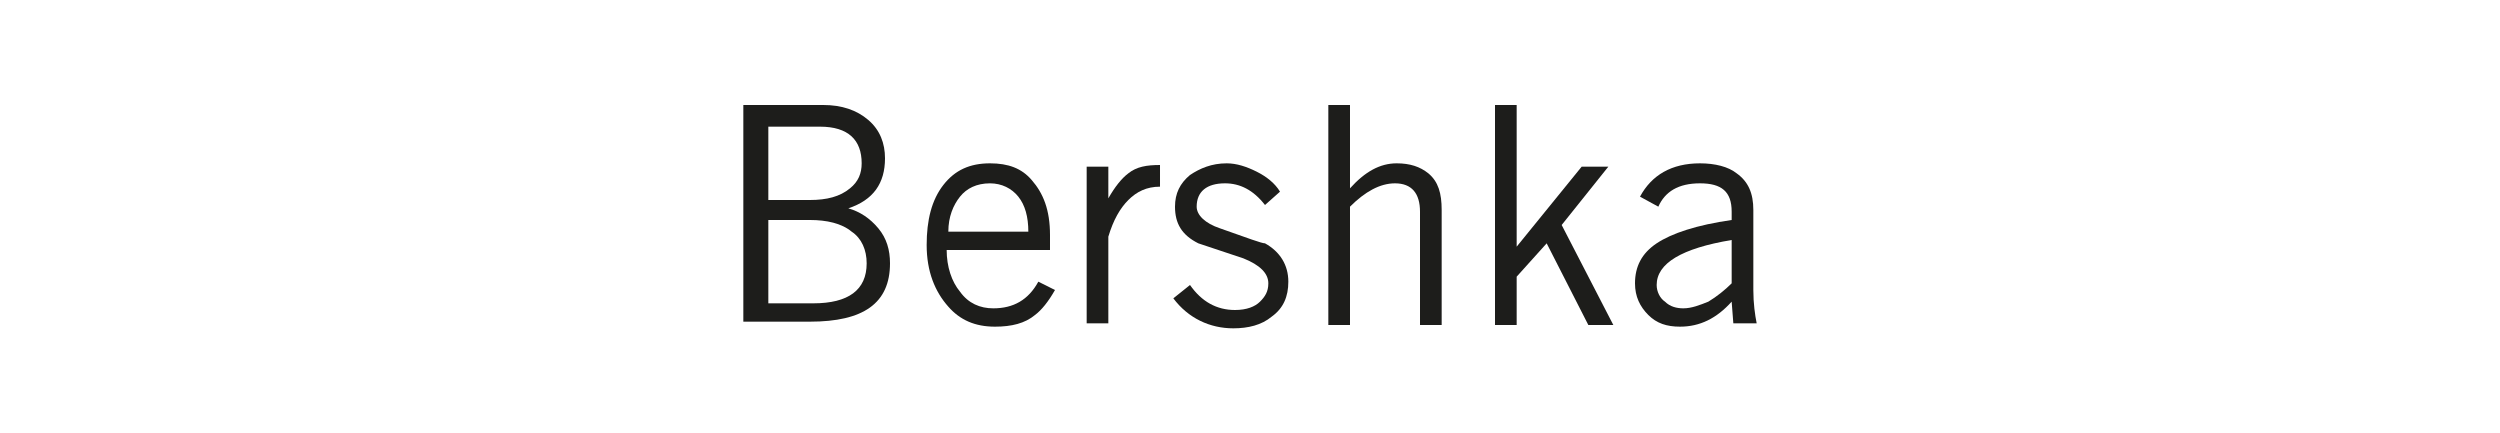
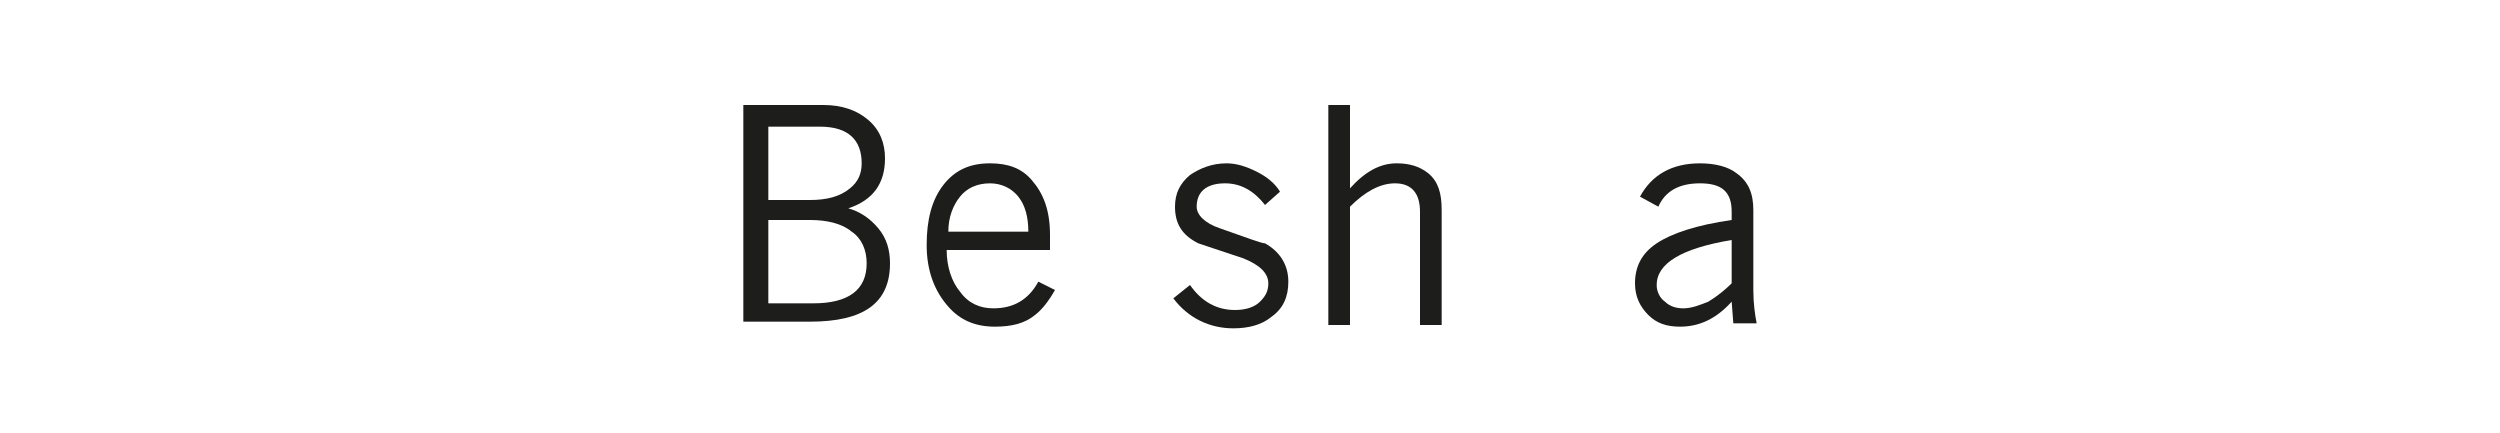
<svg xmlns="http://www.w3.org/2000/svg" version="1.1" id="Capa_1" x="0px" y="0px" viewBox="0 0 150 26" style="enable-background:new 0 0 150 26;" xml:space="preserve">
  <style type="text/css">
	.st0{fill:#1D1D1B;}
	.st1{fill-rule:evenodd;clip-rule:evenodd;fill:#1D1D1B;}
</style>
  <g>
-     <path class="st1" d="M44.6,19.5V6.3h4.8c1.1,0,2,0.3,2.7,0.9c0.7,0.6,1,1.4,1,2.3c0,1.5-0.7,2.5-2.2,3l0,0c0.7,0.2,1.3,0.6,1.8,1.2   c0.5,0.6,0.7,1.3,0.7,2.1c0,2.4-1.6,3.5-4.8,3.5H44.6z M46.1,13.2v5h2.7c2.1,0,3.2-0.8,3.2-2.4c0-0.8-0.3-1.5-0.9-1.9   c-0.6-0.5-1.5-0.7-2.5-0.7H46.1z M46.1,7.6V12h2.5c1,0,1.8-0.2,2.4-0.7c0.5-0.4,0.7-0.9,0.7-1.5c0-1.4-0.8-2.2-2.5-2.2H46.1z" />
+     <path class="st1" d="M44.6,19.5V6.3h4.8c1.1,0,2,0.3,2.7,0.9c0.7,0.6,1,1.4,1,2.3c0,1.5-0.7,2.5-2.2,3l0,0c0.7,0.2,1.3,0.6,1.8,1.2   c0.5,0.6,0.7,1.3,0.7,2.1c0,2.4-1.6,3.5-4.8,3.5H44.6M46.1,13.2v5h2.7c2.1,0,3.2-0.8,3.2-2.4c0-0.8-0.3-1.5-0.9-1.9   c-0.6-0.5-1.5-0.7-2.5-0.7H46.1z M46.1,7.6V12h2.5c1,0,1.8-0.2,2.4-0.7c0.5-0.4,0.7-0.9,0.7-1.5c0-1.4-0.8-2.2-2.5-2.2H46.1z" />
    <path class="st1" d="M62.3,16.9l1,0.5c-0.4,0.7-0.8,1.2-1.2,1.5c-0.6,0.5-1.4,0.7-2.4,0.7c-1.2,0-2.1-0.4-2.8-1.2   c-0.8-0.9-1.3-2.1-1.3-3.7c0-1.5,0.3-2.7,1-3.6c0.7-0.9,1.6-1.3,2.8-1.3c1.1,0,1.9,0.3,2.5,1c0.7,0.8,1.1,1.8,1.1,3.3V15h-6.2   c0,1,0.3,1.9,0.8,2.5c0.5,0.7,1.2,1,2,1C60.8,18.5,61.7,18,62.3,16.9z M56.9,13.9h4.8c0-0.9-0.2-1.6-0.6-2.1   c-0.4-0.5-1-0.8-1.7-0.8c-0.8,0-1.4,0.3-1.8,0.8C57.2,12.3,56.9,13,56.9,13.9z" />
-     <path class="st1" d="M65.2,19.5V10h1.3v1.9h0c0.4-0.7,0.8-1.2,1.2-1.5c0.5-0.4,1.1-0.5,1.9-0.5v1.3c-0.8,0-1.4,0.3-1.9,0.8   c-0.5,0.5-0.9,1.2-1.2,2.2v5.2H65.2z" />
    <path class="st1" d="M70.4,17.9l1-0.8c0.7,1,1.6,1.5,2.7,1.5c0.7,0,1.2-0.2,1.5-0.5c0.3-0.3,0.5-0.6,0.5-1.1c0-0.6-0.5-1.1-1.5-1.5   c-0.9-0.3-1.8-0.6-2.7-0.9c-1-0.5-1.4-1.2-1.4-2.2c0-0.8,0.3-1.4,0.9-1.9c0.6-0.4,1.3-0.7,2.2-0.7c0.6,0,1.2,0.2,1.8,0.5   c0.6,0.3,1.1,0.7,1.4,1.2l-0.9,0.8c-0.7-0.9-1.5-1.3-2.4-1.3c-1.1,0-1.7,0.5-1.7,1.4c0,0.5,0.5,1,1.4,1.3c1.7,0.6,2.5,0.9,2.7,0.9   c0.9,0.5,1.4,1.3,1.4,2.3c0,0.9-0.3,1.6-1,2.1c-0.6,0.5-1.4,0.7-2.3,0.7C72.6,19.7,71.3,19.1,70.4,17.9z" />
    <path class="st1" d="M79.7,6.3H81v5h0c0.9-1,1.8-1.5,2.8-1.5c0.8,0,1.4,0.2,1.9,0.6c0.6,0.5,0.8,1.2,0.8,2.2v6.9h-1.3v-6.8   c0-1.1-0.5-1.7-1.5-1.7c-0.9,0-1.8,0.5-2.7,1.4v7.1h-1.3V6.3z" />
-     <polygon class="st1" points="89.7,19.5 89.7,6.3 91,6.3 91,14.8 94.9,10 96.5,10 93.7,13.5 96.8,19.5 95.3,19.5 92.8,14.6 91,16.6    91,19.5  " />
    <path class="st1" d="M99.5,12.4l-1.1-0.6c0.7-1.3,1.9-2,3.6-2c0.9,0,1.7,0.2,2.2,0.6c0.7,0.5,1,1.2,1,2.2v4.8c0,0.8,0.1,1.5,0.2,2   H104l-0.1-1.3c-0.9,1-1.9,1.5-3.1,1.5c-0.8,0-1.4-0.2-1.9-0.7c-0.5-0.5-0.8-1.1-0.8-1.9c0-1,0.4-1.8,1.3-2.4   c0.9-0.6,2.4-1.1,4.5-1.4v-0.5c0-1.2-0.6-1.7-1.9-1.7C100.7,11,99.9,11.5,99.5,12.4z M103.9,17v-2.6c-3,0.5-4.5,1.4-4.5,2.7   c0,0.4,0.2,0.8,0.5,1c0.3,0.3,0.7,0.4,1.1,0.4c0.5,0,1-0.2,1.5-0.4C103,17.8,103.5,17.4,103.9,17z" />
  </g>
</svg>